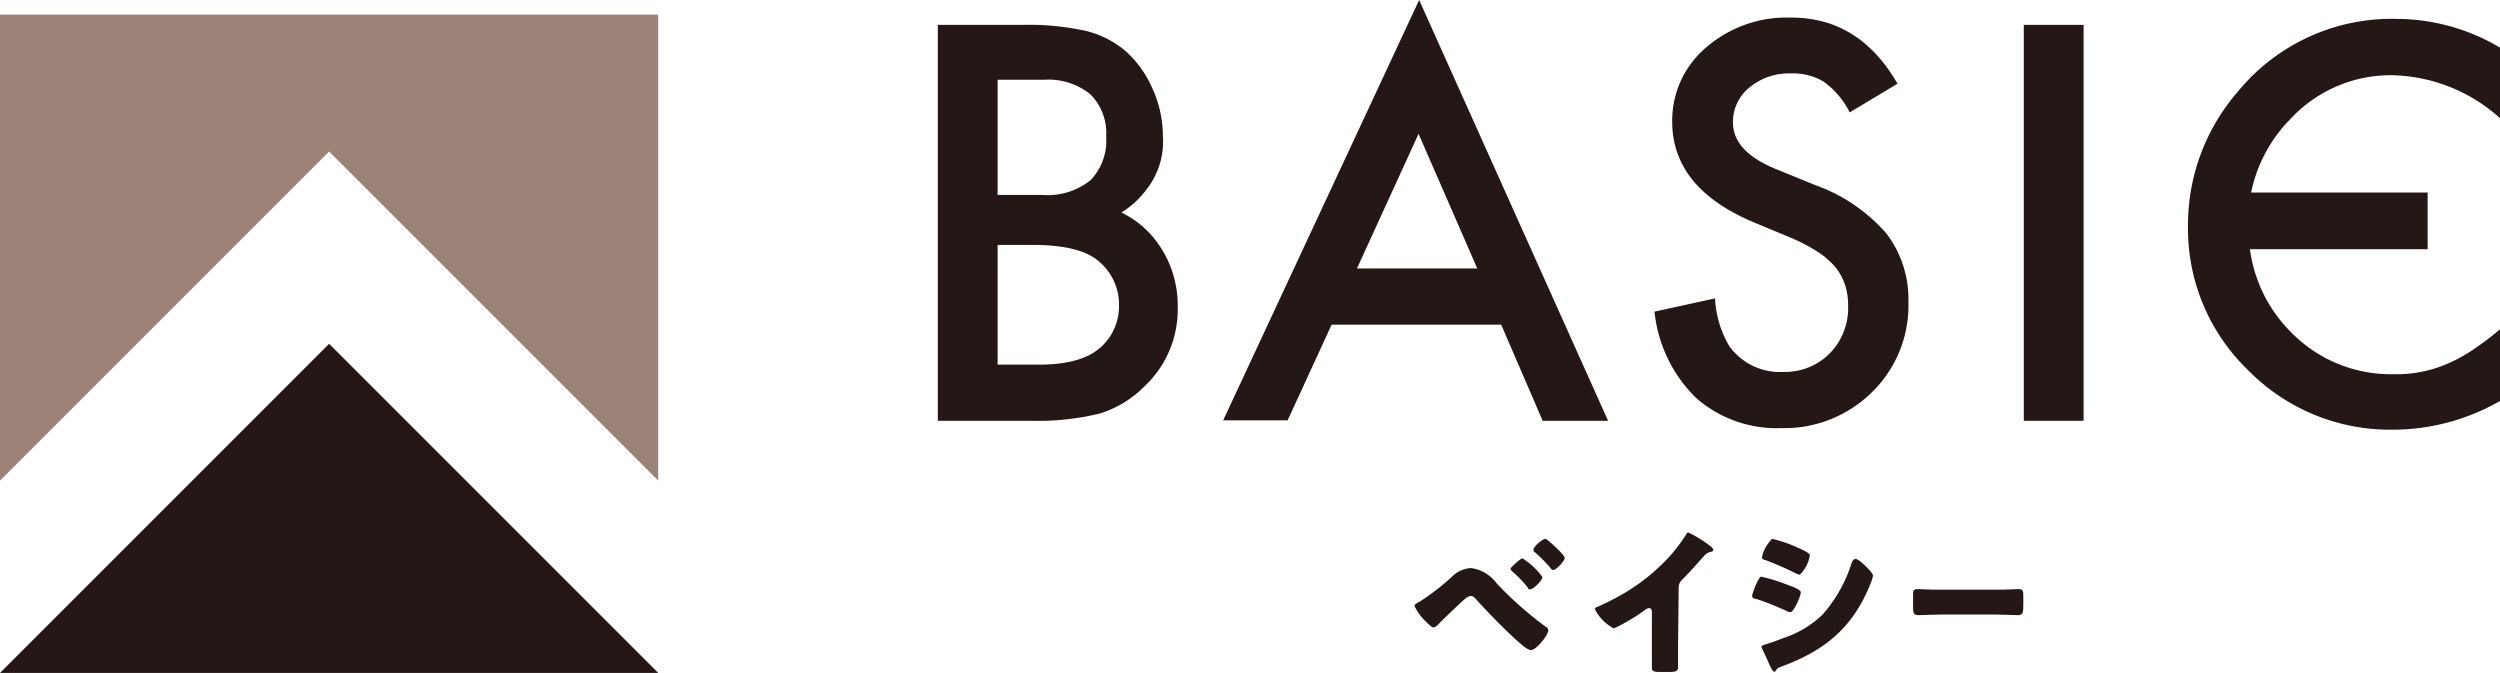
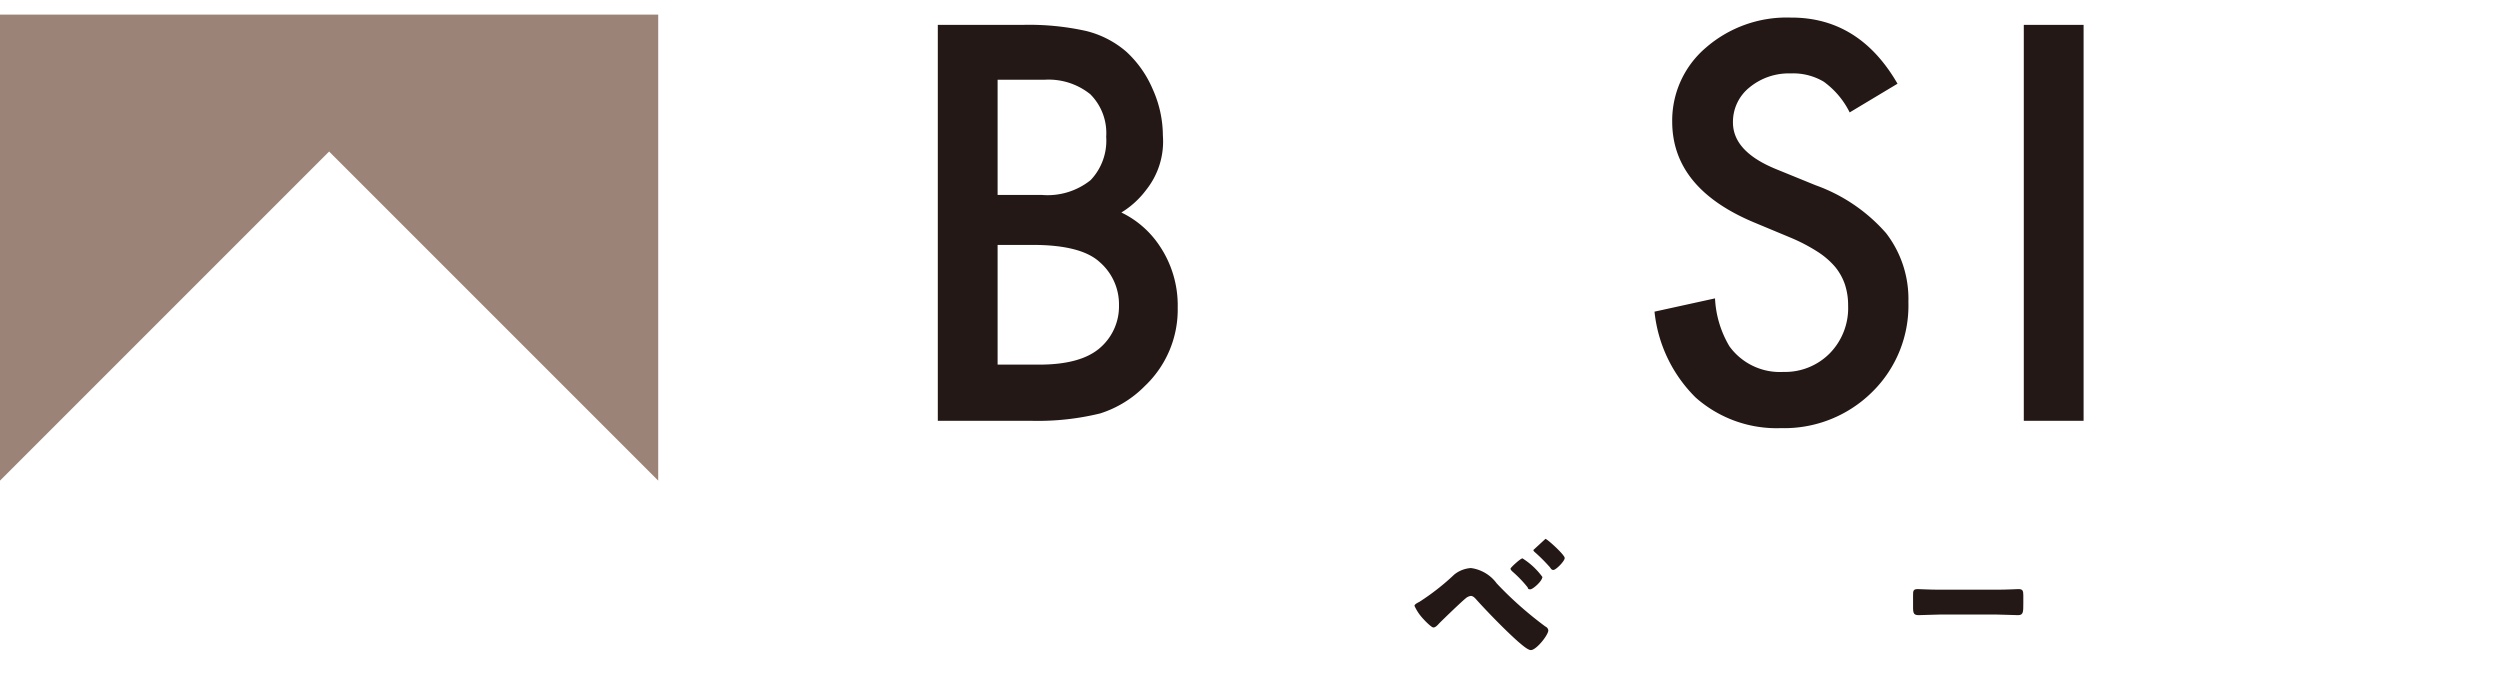
<svg xmlns="http://www.w3.org/2000/svg" width="209.05" height="56.27" viewBox="0 0 209.05 56.27">
  <defs>
    <style>.cls-1{fill:#231815;}.cls-2{fill:#9c8377;}</style>
  </defs>
  <g id="レイヤー_2" data-name="レイヤー 2">
    <g id="デザイン">
-       <path class="cls-1" d="M125.16,48.79a30.45,30.45,0,0,0,4.08,3.61.39.39,0,0,1,.23.31c0,.39-1,1.65-1.46,1.65-.26,0-.77-.46-1-.65-1.06-.93-2.55-2.46-3.52-3.53-.12-.14-.3-.35-.5-.35a.86.86,0,0,0-.44.21c-.38.31-1.79,1.67-2.18,2.06-.17.19-.34.37-.51.37s-.76-.61-.93-.81a3.88,3.88,0,0,1-.65-1c0-.14.31-.28.42-.34a19.73,19.73,0,0,0,2.91-2.28A2.49,2.49,0,0,1,123,47.5,3.2,3.2,0,0,1,125.16,48.79Zm3.8-.51c0,.3-.77,1-1,1s-.18-.12-.23-.18a10.12,10.12,0,0,0-1.24-1.29c-.08-.07-.18-.17-.18-.26s.84-.86,1-.86A6.06,6.06,0,0,1,129,48.28Zm.27-3.22c.14,0,1.61,1.33,1.61,1.6s-.74,1-.94,1-.21-.15-.38-.32a14.27,14.27,0,0,0-1.1-1.1c-.09-.07-.2-.17-.2-.25C128.22,45.7,129,45.06,129.23,45.06Z" />
-       <path class="cls-1" d="M140.32,54.11c0,.37,0,.53,0,.9s0,.5,0,.75c0,.42-.23.43-.91.43h-.55c-.64,0-.73-.08-.73-.39,0-.6,0-1,0-1.62v-3c0-.2-.07-.33-.25-.33a.91.91,0,0,0-.39.2,15.29,15.29,0,0,1-2.54,1.5,3.7,3.7,0,0,1-1.58-1.6c0-.15.17-.2.29-.24a20.15,20.15,0,0,0,2.63-1.4,16.29,16.29,0,0,0,3.44-2.92A13.85,13.85,0,0,0,141,44.69c0-.06.09-.16.18-.16A9.8,9.8,0,0,1,143,45.65c.16.12.27.26.27.34s-.09.12-.17.15a.86.86,0,0,0-.49.23c-.32.32-.92,1.06-1.93,2.09a.87.87,0,0,0-.31.69Z" />
-       <path class="cls-1" d="M147.27,48.22a14.62,14.62,0,0,1,2.16.67c.3.11,1.1.38,1.15.61s-.55,1.63-.84,1.69a.78.78,0,0,1-.37-.11,23.81,23.81,0,0,0-2.52-1c-.17,0-.31-.09-.34-.21S147,48.28,147.27,48.22Zm.3,5.68c.31-.07,1.27-.43,1.62-.57a8.39,8.39,0,0,0,3.27-2,12,12,0,0,0,2.37-4.24c.06-.15.14-.35.34-.35s.61.39.77.54.68.66.68.86a4.06,4.06,0,0,1-.3.89c-1.46,3.51-3.78,5.38-7.28,6.68-.36.14-.39.14-.55.37a.14.14,0,0,1-.12.09c-.14,0-.31-.39-.37-.51-.18-.38-.47-1.07-.64-1.4a.56.56,0,0,1-.07-.19C147.29,54,147.48,53.93,147.57,53.9Zm2.77-8.1c.21.09,1,.44,1,.62a2.91,2.91,0,0,1-.84,1.64,1.17,1.17,0,0,1-.38-.14,27,27,0,0,0-2.48-1.08c-.1,0-.29-.1-.31-.21a3,3,0,0,1,.86-1.57A10.83,10.83,0,0,1,150.34,45.8Z" />
+       <path class="cls-1" d="M125.16,48.79a30.45,30.45,0,0,0,4.08,3.61.39.39,0,0,1,.23.31c0,.39-1,1.65-1.46,1.65-.26,0-.77-.46-1-.65-1.06-.93-2.55-2.46-3.52-3.53-.12-.14-.3-.35-.5-.35a.86.86,0,0,0-.44.21c-.38.31-1.79,1.67-2.18,2.06-.17.19-.34.37-.51.37s-.76-.61-.93-.81a3.88,3.88,0,0,1-.65-1c0-.14.31-.28.42-.34a19.73,19.73,0,0,0,2.91-2.28A2.49,2.49,0,0,1,123,47.5,3.2,3.2,0,0,1,125.16,48.79Zm3.8-.51c0,.3-.77,1-1,1s-.18-.12-.23-.18a10.12,10.12,0,0,0-1.24-1.29c-.08-.07-.18-.17-.18-.26s.84-.86,1-.86A6.06,6.06,0,0,1,129,48.28Zm.27-3.22c.14,0,1.61,1.33,1.61,1.6s-.74,1-.94,1-.21-.15-.38-.32a14.27,14.27,0,0,0-1.1-1.1c-.09-.07-.2-.17-.2-.25Z" />
      <path class="cls-1" d="M167,49.31c.8,0,1.66-.05,1.79-.05.35,0,.4.14.4.54v.64c0,.75,0,1-.45,1s-1.14-.05-1.74-.05h-4.84c-.6,0-1.23.05-1.73.05s-.46-.26-.46-1v-.62c0-.4,0-.56.39-.56.19,0,1,.05,1.8.05Z" />
      <path class="cls-1" d="M78.42,35.19V2.08h7.11a21.92,21.92,0,0,1,5.29.51,8.08,8.08,0,0,1,3.37,1.74A9.09,9.09,0,0,1,96.4,7.48a9.53,9.53,0,0,1,.84,3.86,6.49,6.49,0,0,1-1.39,4.53,7.43,7.43,0,0,1-2.08,1.9,8,8,0,0,1,3.17,2.75,8.9,8.9,0,0,1,1.54,5.19,8.8,8.8,0,0,1-2.74,6.56A9.12,9.12,0,0,1,92,34.57a21.88,21.88,0,0,1-5.64.62Zm5-18.89h3.69a5.75,5.75,0,0,0,4.09-1.24,4.79,4.79,0,0,0,1.3-3.63,4.59,4.59,0,0,0-1.33-3.55,5.55,5.55,0,0,0-3.86-1.21H83.42Zm0,14.19H86.9q3.39,0,5-1.33a4.59,4.59,0,0,0,1.67-3.64,4.67,4.67,0,0,0-1.61-3.6q-1.56-1.44-5.6-1.44H83.42Z" />
-       <path class="cls-1" d="M125.53,27.15H111.35l-3.68,8h-5.39L118.67,0l15.8,35.19H129Zm-2-4.7-4.91-11.26-5.15,11.26Z" />
      <path class="cls-1" d="M158.67,7l-4,2.4a7,7,0,0,0-2.17-2.57,5,5,0,0,0-2.76-.69,5.17,5.17,0,0,0-3.46,1.18,3.69,3.69,0,0,0-1.37,2.92q0,2.43,3.6,3.9l3.31,1.35a14.18,14.18,0,0,1,5.89,4,9,9,0,0,1,1.87,5.76,10.12,10.12,0,0,1-3.05,7.55,10.44,10.44,0,0,1-7.61,3,10.21,10.21,0,0,1-7.12-2.55,11.79,11.79,0,0,1-3.45-7.19l5.06-1.11a8.64,8.64,0,0,0,1.2,4,5.2,5.2,0,0,0,4.5,2.15A5.26,5.26,0,0,0,153,29.55a5.41,5.41,0,0,0,1.54-4,5.57,5.57,0,0,0-.27-1.77,4.72,4.72,0,0,0-.83-1.48,6.64,6.64,0,0,0-1.47-1.26,14.7,14.7,0,0,0-2.15-1.13l-3.19-1.33q-6.79-2.86-6.8-8.4A8,8,0,0,1,142.63,4a10.29,10.29,0,0,1,7.1-2.53Q155.46,1.44,158.67,7Z" />
      <path class="cls-1" d="M174.23,2.08V35.19h-5V2.08Z" />
-       <path class="cls-1" d="M200.08,6.29a13.9,13.9,0,0,1,9,3.62V4a17,17,0,0,0-8.62-2.42,16.64,16.64,0,0,0-13.32,6.07,17,17,0,0,0-4.18,11.28,16.42,16.42,0,0,0,5,12,16.64,16.64,0,0,0,12.12,5,18,18,0,0,0,9-2.42v-6a23.78,23.78,0,0,1-2.33,1.76,12.59,12.59,0,0,1-2.13,1.16,10.64,10.64,0,0,1-4.49.86,11.65,11.65,0,0,1-8.62-3.58,12,12,0,0,1-3.37-6.87H203V16.1H188.24A12.19,12.19,0,0,1,191.48,10,11.43,11.43,0,0,1,200.08,6.29Z" />
      <polygon class="cls-2" points="27.52 12.67 55.04 40.19 55.04 1.22 0 1.22 0 40.19 27.52 12.67" />
-       <polygon class="cls-1" points="27.52 28.75 0 56.27 55.04 56.27 55.04 56.27 27.52 28.75" />
    </g>
  </g>
</svg>